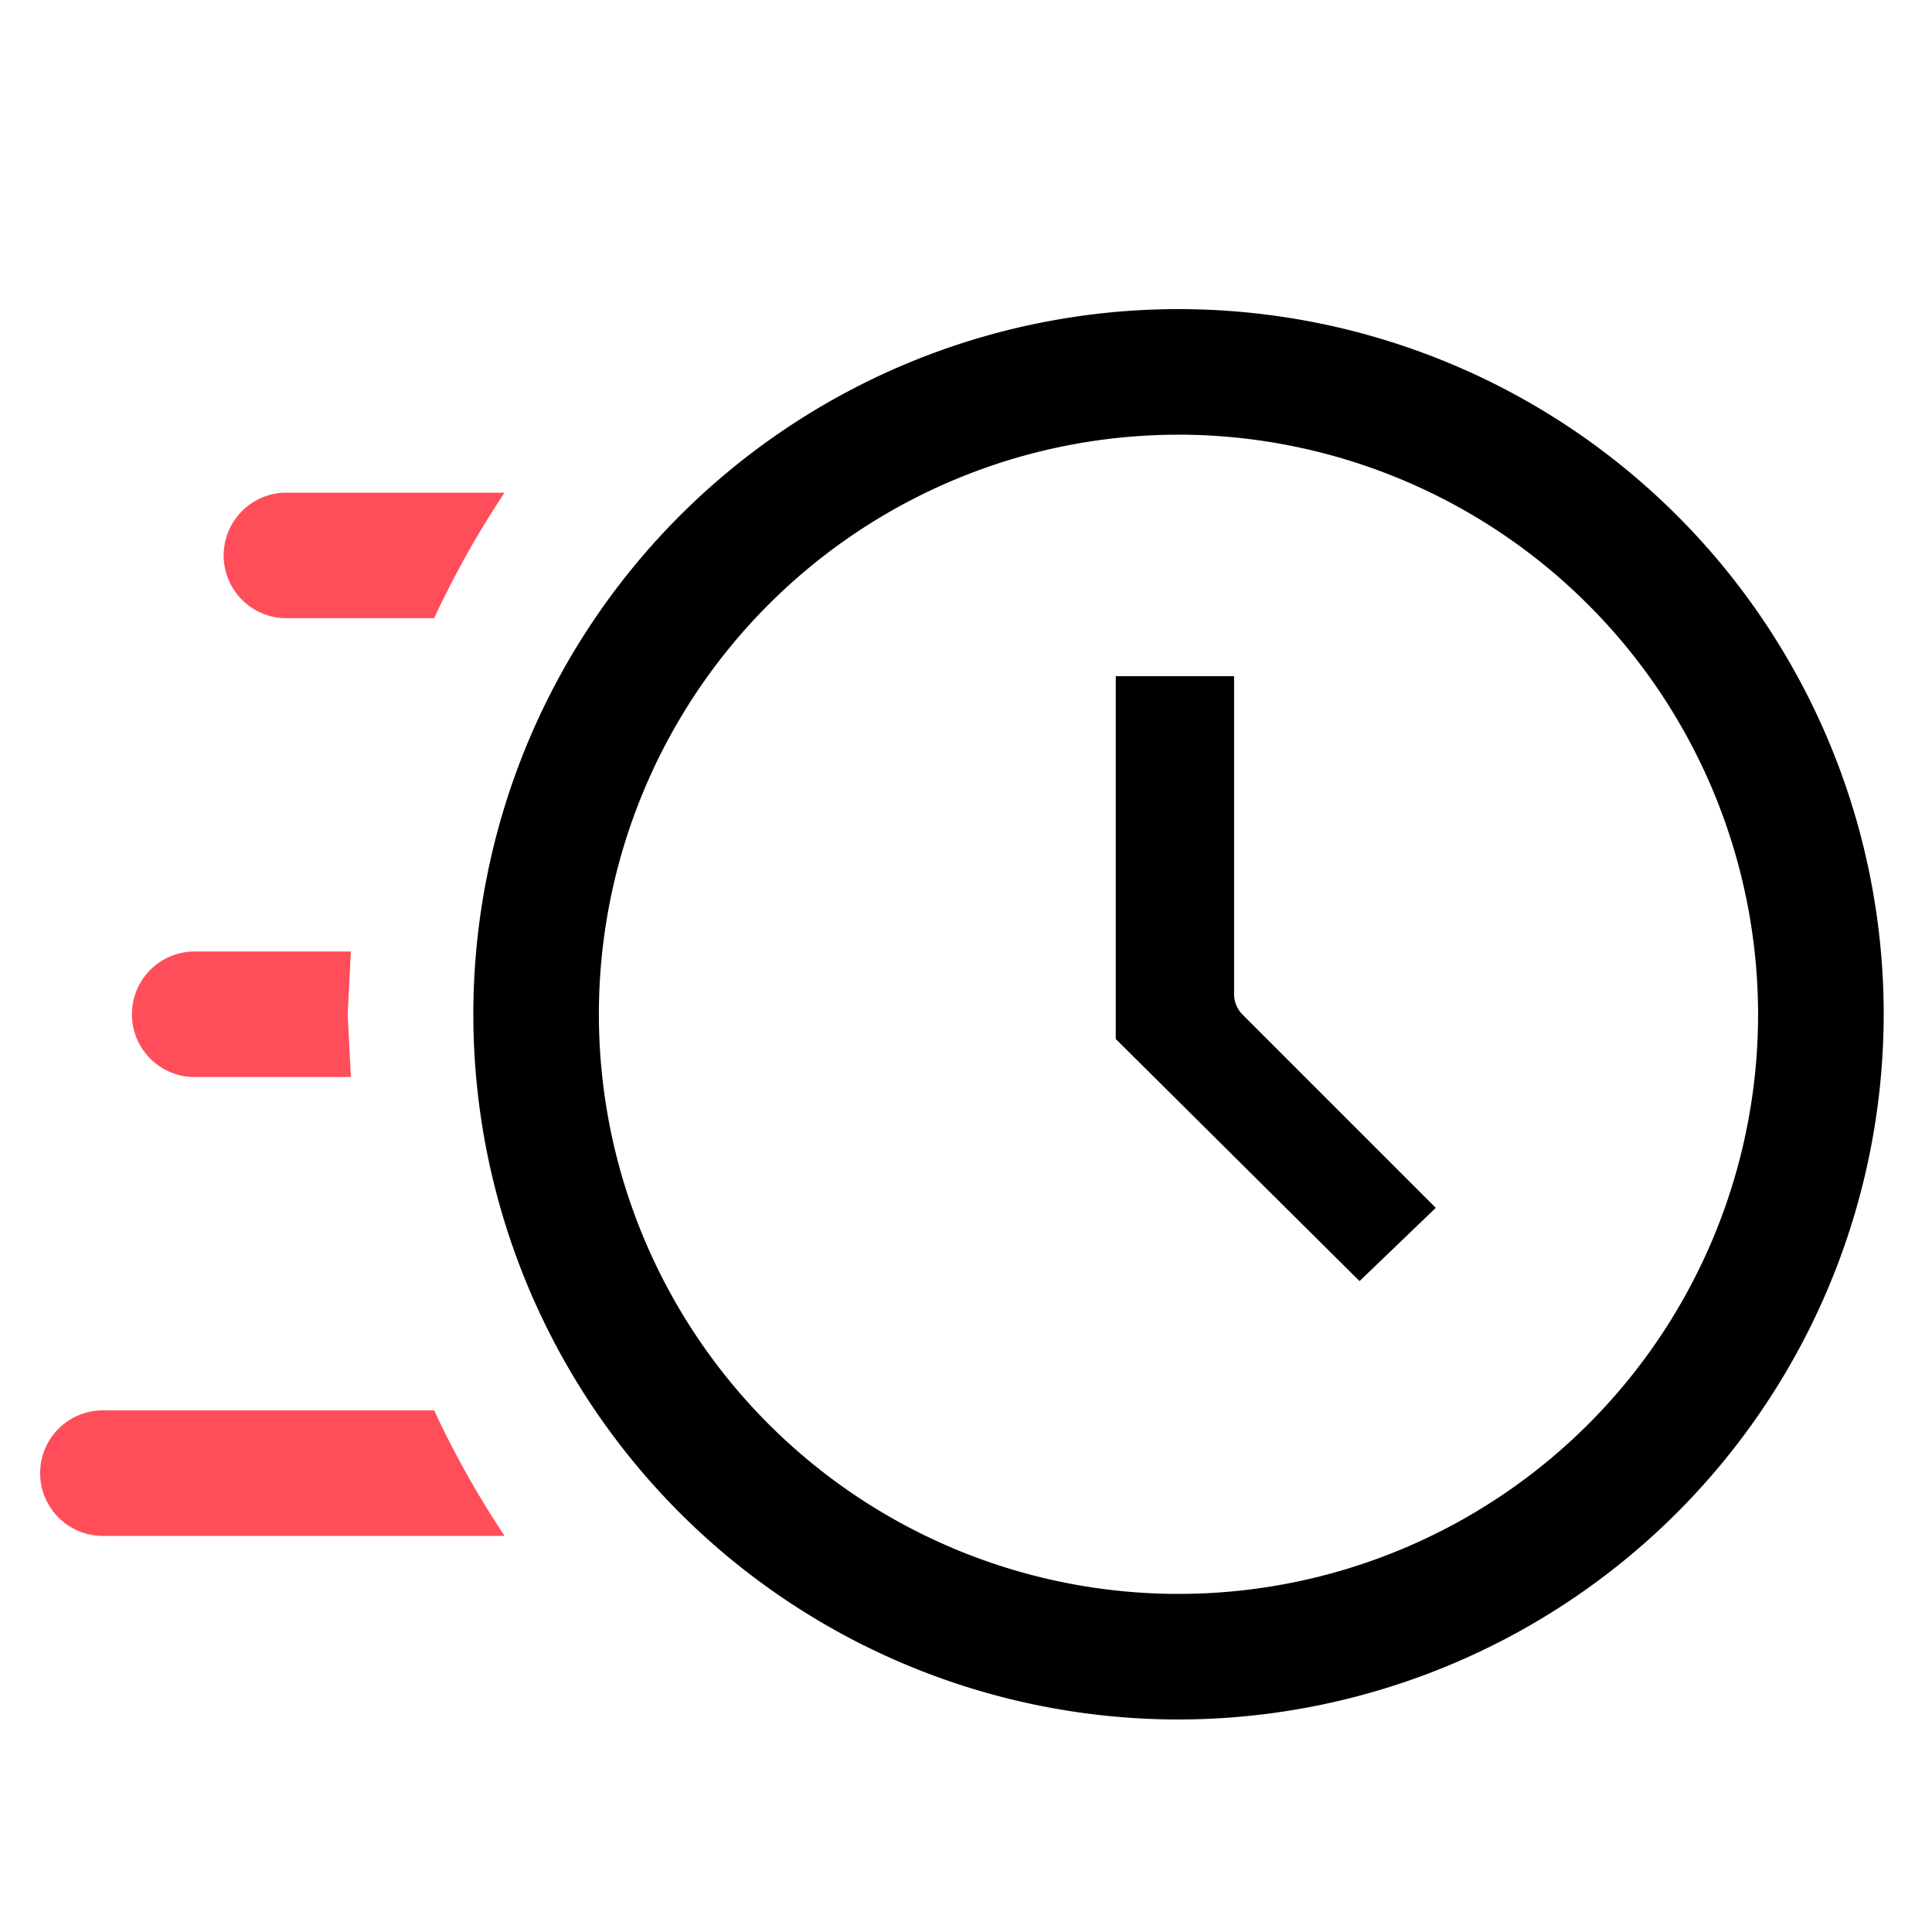
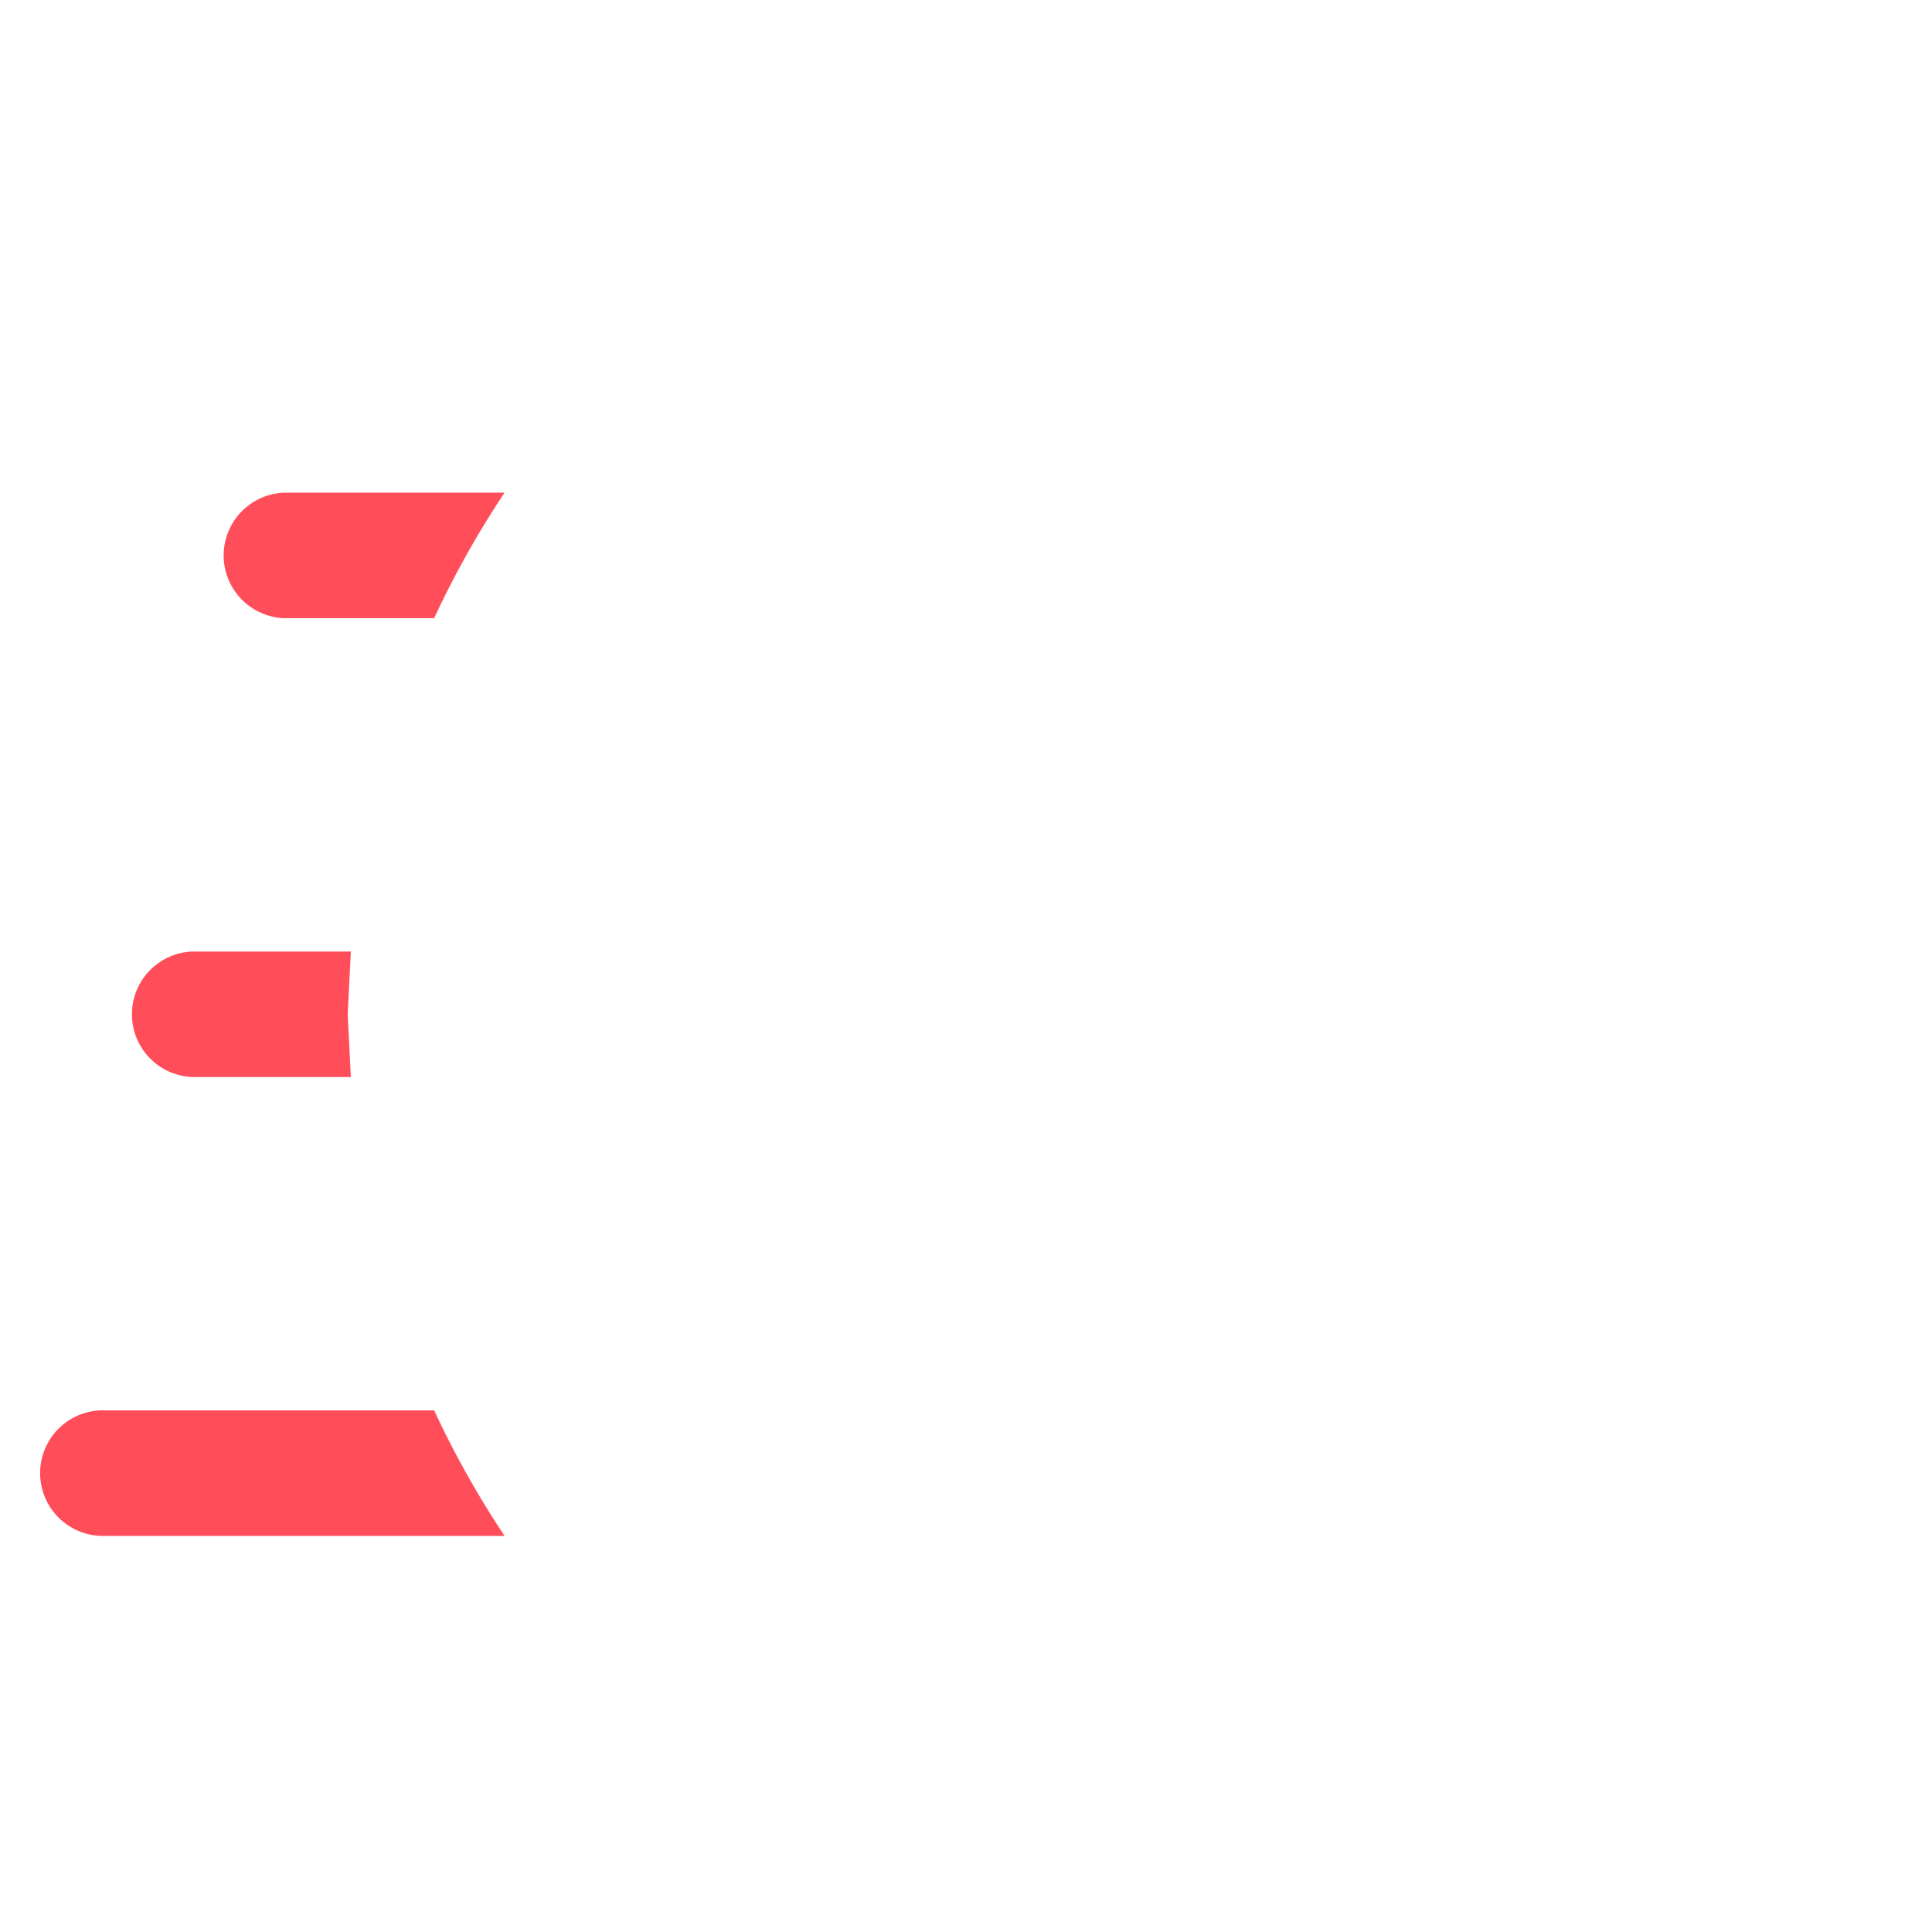
<svg xmlns="http://www.w3.org/2000/svg" width="50" height="50" viewBox="0 0 50 50">
  <defs>
    <clipPath id="clip-path">
      <rect width="50" height="50" transform="translate(1358 1336)" fill="#fff" stroke="#707070" stroke-width="1" />
    </clipPath>
  </defs>
  <g transform="translate(-1358 -1336)" clip-path="url(#clip-path)">
-     <path d="M3770,10584a18.25,18.25,0,1,1,18.251-18.248A18.268,18.268,0,0,1,3770,10584Zm0-33.25a15,15,0,1,0,15,15A15.017,15.017,0,0,0,3770,10550.749Zm4.688,21.907h0l-6.311-6.268V10557h3.062v8.228a.756.756,0,0,0,.22.531l5,5-1.972,1.895Z" transform="translate(-2381.501 -9203.5)" />
    <path d="M3752.559,10579.249h-10.435a1.625,1.625,0,0,1,0-3.249h8.613a24.483,24.483,0,0,0,1.821,3.247Zm-3.979-11.875H3744.5a1.625,1.625,0,0,1,0-3.249h4.081l-.08,1.589v.074l.08,1.585Zm2.157-11.875h-3.863a1.625,1.625,0,0,1,0-3.249h5.685a24.517,24.517,0,0,0-1.822,3.248Z" transform="translate(-2381.501 -9203.5)" fill="#ff4e5a" />
  </g>
</svg>